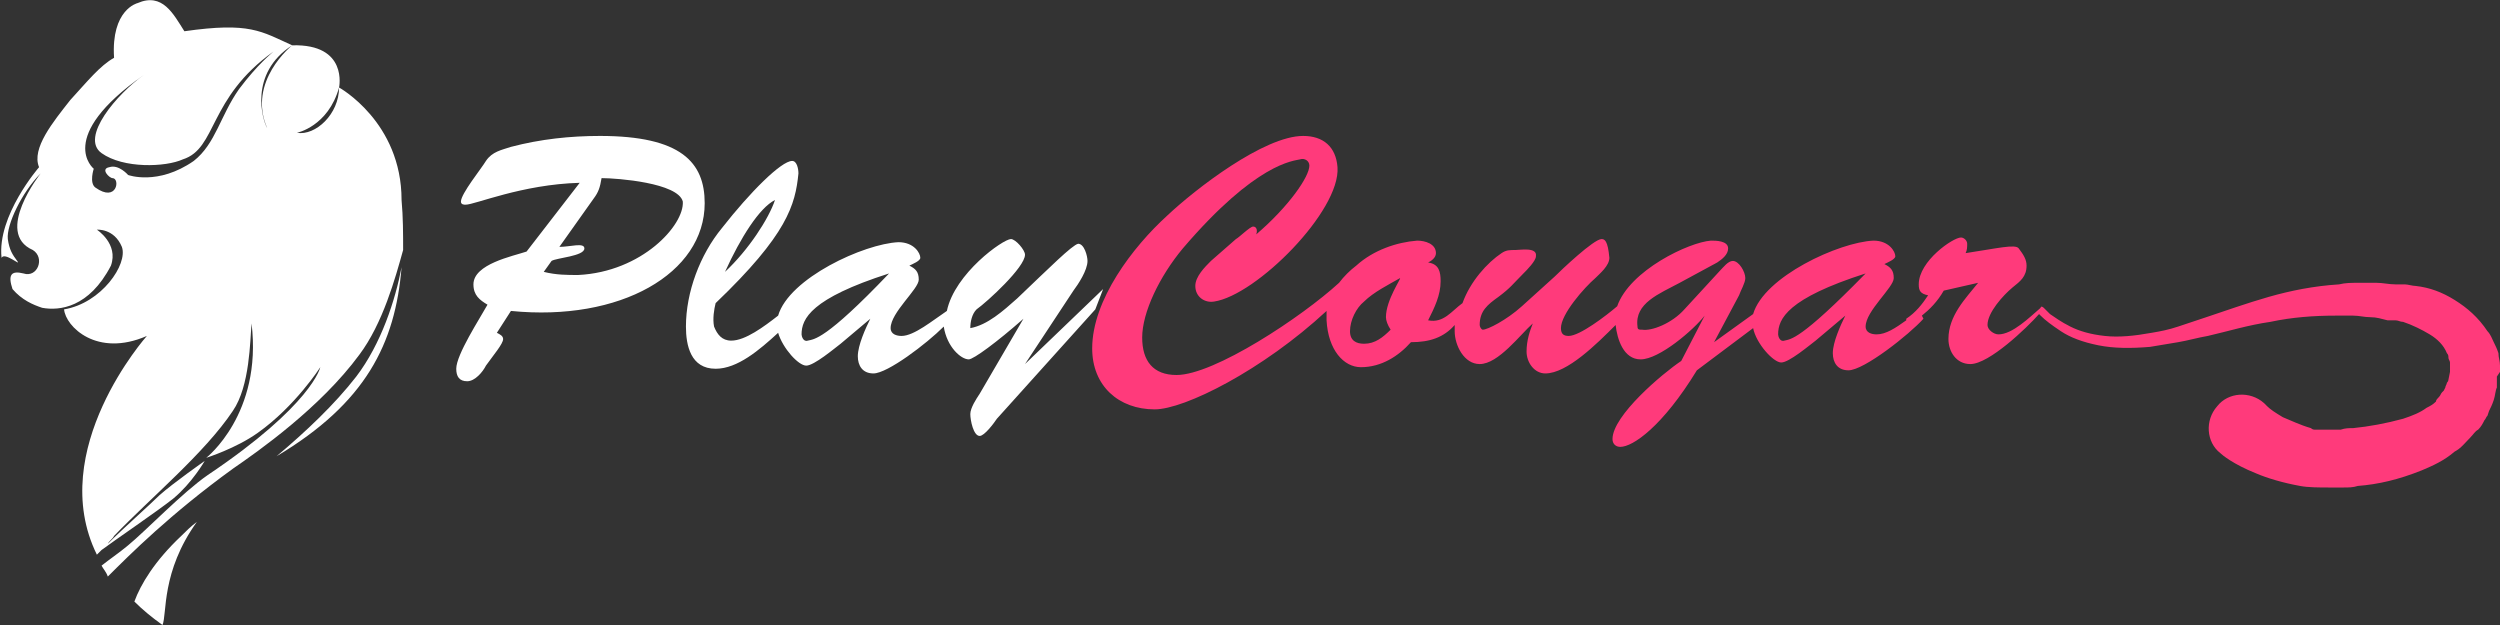
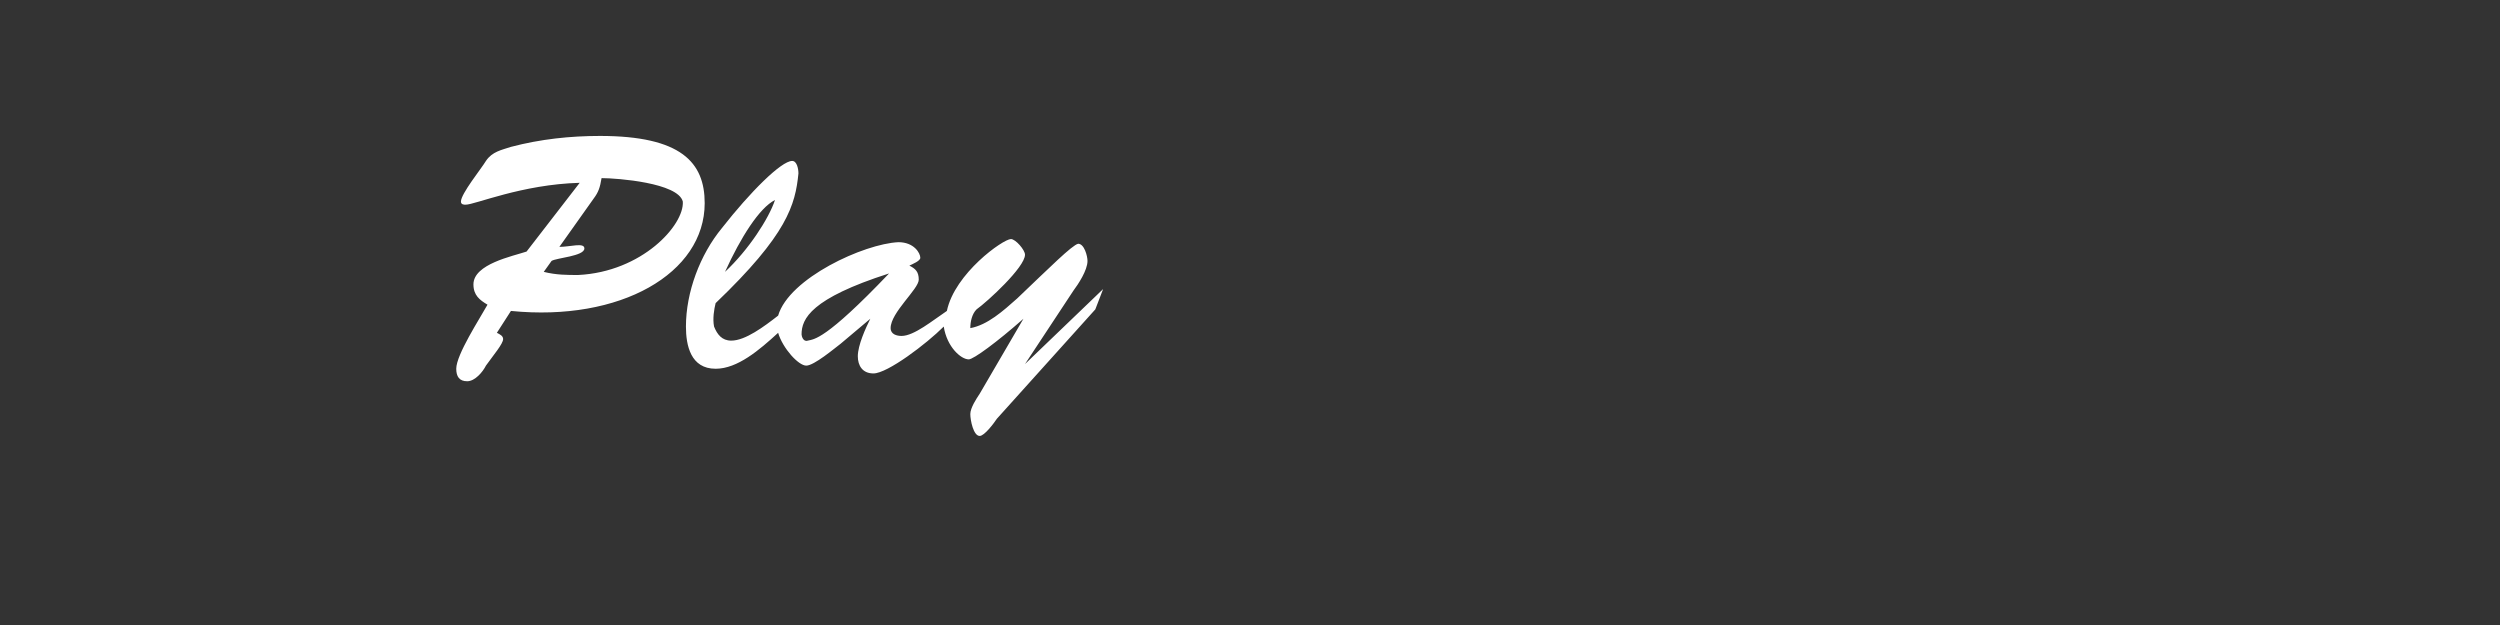
<svg xmlns="http://www.w3.org/2000/svg" id="Шар_1" width="160" height="40" viewBox="0 0 160 40">
  <rect x="0" y="0" width="160" height="40" fill="#333333" stroke="none" />
  <style>.st0{fill:#fff}</style>
  <path d="M45.1 13c0-2.6-1.5-4.3-6.7-4.3-1.9 0-3.8.2-5.7.7-.6.2-1.2.3-1.6.9-.3.5-1.6 2.1-1.6 2.6 0 .2.2.2.3.2.6 0 3.6-1.3 7.3-1.4l-3.4 4.4c-.9.3-3.4.8-3.4 2.1 0 .7.4 1 .9 1.3-.5.9-2 3.2-2 4.1 0 .5.2.8.7.8.5 0 1-.6 1.2-1 .5-.7 1.1-1.4 1.1-1.7 0-.2-.2-.3-.4-.4l.9-1.4c7 .7 12.4-2.4 12.4-6.9zM37 17.6c-.7 0-1.4 0-2.2-.2l.5-.7c.3-.2 2.1-.3 2.1-.8 0-.4-.9-.1-1.6-.1l2.2-3.1c.3-.4.4-.7.5-1.3 1 0 4.9.3 5.2 1.5.1 1.5-2.6 4.5-6.7 4.7zm28.6 5.7l3.1-4.7c.3-.4.9-1.3.9-1.9 0-.3-.2-1.1-.6-1.1-.4.1-1.8 1.5-3.9 3.5-.9.8-1.9 1.7-3 1.9 0-.4.1-.9.4-1.2.7-.5 3.1-2.7 3.1-3.5 0-.3-.6-1-.9-1-.5 0-3.6 2.2-4.1 4.6-.9.6-2.1 1.6-2.9 1.6-.3 0-.7-.1-.7-.5 0-1 1.8-2.5 1.8-3.1 0-.5-.2-.7-.6-.9.2-.1.7-.3.7-.5 0-.3-.4-1-1.4-1-2.2.1-7 2.3-7.7 4.7-.9.7-2.1 1.6-3 1.6-.6 0-.9-.4-1.1-.9-.1-.5 0-1.1.1-1.5 4.6-4.4 5.1-6.3 5.3-8.3 0-.3-.1-.8-.4-.8-.7 0-2.7 2-4.5 4.3-1.4 1.7-2.3 4.1-2.3 6.3 0 1.2.3 2.7 1.9 2.7 1.4 0 2.8-1.2 4-2.3.3 1 1.3 2.1 1.8 2.1s1.8-1.1 2.2-1.4l1.9-1.6c-.3.6-.8 1.7-.8 2.4 0 .6.3 1.1 1 1.1.9 0 3.4-1.9 4.5-3 .2 1.3 1.1 2.1 1.6 2.1.3 0 1.8-1.1 3.5-2.6l-2.8 4.8c-.2.3-.6.9-.6 1.3s.2 1.4.6 1.4c.3 0 .9-.8 1.1-1.1l6.3-7 .5-1.3-5 4.8zm-16-10.5c-.4 1.2-1.7 3.2-3.2 4.6 1-2.2 2.2-4.1 3.2-4.6zm2.1 9c-.3.1-.4-.3-.4-.4 0-1 .6-2.3 5.6-3.9-4.1 4.3-4.8 4.2-5.2 4.3z" class="st0" />
-   <path fill="#ff3a7b" d="M160 23.8v-.4c0-.3-.1-.5-.1-.8-.1-.3-.2-.5-.3-.7-.1-.2-.2-.5-.4-.7-.6-.9-1.3-1.5-2.1-2s-1.6-.8-2.5-.9c-.2 0-.5-.1-.7-.1h-.6c-.4 0-.8-.1-1.2-.1h-1.2c-.4 0-.8 0-1.2.1-1.6.1-3.1.4-4.5.8s-2.8.9-4 1.3l-1.8.6c-.6.2-1.1.3-1.7.4-1.1.2-2.1.3-3 .2-.9-.1-1.6-.3-2.2-.6-.6-.3-1-.6-1.3-.8l-.3-.3-.1-.1c-.1-.1-.2-.1-.2 0-.7.6-1.8 1.7-2.7 1.7-.3 0-.7-.3-.7-.6 0-.8 1-1.9 1.6-2.4.5-.4.9-.7.9-1.4 0-.4-.2-.7-.5-1.1-.2-.3-1.4 0-3.4.3.1-.2.1-.4.1-.6 0-.2-.2-.4-.4-.4-.5 0-2.7 1.5-2.7 3 0 .4.1.6.6.7-.4.6-.8 1.1-1.4 1.5v.1c-.7.5-1.3.9-1.9.9-.3 0-.7-.1-.7-.5 0-1 1.8-2.5 1.8-3.1 0-.5-.2-.7-.6-.9.2-.1.7-.3.7-.5 0-.3-.4-1-1.4-1-2.2.1-7 2.3-7.7 4.7l-2.5 1.8 1.6-3c.1-.3.4-.8.4-1.1 0-.4-.4-1.1-.8-1.1-.3 0-.6.4-.8.6l-2.3 2.5c-.8.9-2.1 1.4-2.7 1.3-.2 0-.3 0-.3-.2-.2-1.5 1.4-2.1 2.7-2.8l2.4-1.3c.3-.2.7-.5.7-.9 0-.5-.8-.5-1.1-.5-1.4.1-5.2 1.9-6 4.2-.7.6-2.4 1.9-3.1 1.9-.3 0-.5-.1-.5-.5 0-.9 1.5-2.6 2.2-3.2.3-.3.9-.8.9-1.3-.1-1.1-.3-1.2-.5-1.2-.5 0-2.6 2-3 2.4l-2.1 1.9c-1 .9-2.2 1.5-2.5 1.5-.1 0-.2-.2-.2-.3 0-.9.5-1.3 1.2-1.8.8-.6.9-.8 1.6-1.5.2-.2.8-.8.8-1.1.1-.6-1-.4-1.3-.4-.4 0-.6 0-.9.2-.9.6-2 1.8-2.5 3.2-.7.5-1.2 1.3-2.2 1.1.4-.8.8-1.6.8-2.5 0-.6-.1-1.1-.8-1.2.2-.1.5-.3.5-.6 0-.6-.7-.8-1.2-.8-1.3.1-2.8.6-3.9 1.6-.4.3-.8.7-1.1 1.1-2.4 2.2-8 5.9-10.4 5.9-1.5 0-2.2-.9-2.2-2.4 0-1.6 1.1-3.9 2.6-5.7 4.7-5.5 7.1-5.6 7.5-5.7.3-.1.6.1.6.4 0 .7-1.3 2.6-3.4 4.4.1-.3 0-.5-.2-.5s-.9.7-1.1.8l-1.6 1.4c-.4.4-1 1-1 1.6 0 .7.6 1.1 1.2 1 2.7-.4 8.1-5.8 7.9-8.6-.1-1.3-.9-2-2.2-2-2.5 0-6.9 3.4-8.7 5.1-2.2 2-4.8 5.4-4.8 8.5 0 2.4 1.7 3.9 4 3.9 1.9 0 6.9-2.5 11-6.3v.6c.1 1.9 1.1 3 2.2 3 1.3 0 2.4-.7 3.2-1.6 1.2 0 2.1-.3 2.8-1.1v.4c0 .9.6 2.1 1.6 2.1 1.2 0 2.6-1.9 3.4-2.6-.2.5-.4 1.1-.4 1.8s.5 1.4 1.2 1.4c1.4 0 3.3-1.9 4.5-3.1.1.9.5 2.2 1.6 2.2 1.2 0 3.4-1.9 4.1-2.8l-1.5 2.9c-1.2.8-4.4 3.5-4.4 5 0 .3.2.5.5.5.8 0 2.7-1.3 4.9-4.9l3.6-2.7c.2 1 1.3 2.2 1.8 2.2s1.8-1.1 2.2-1.4l1.9-1.6c-.3.6-.8 1.7-.8 2.4 0 .6.3 1.1 1 1.1 1 0 3.9-2.3 4.8-3.3l-.1-.2c.5-.4 1-.9 1.4-1.6l2.2-.5c-.8 1-1.9 2.1-1.9 3.6 0 .8.5 1.6 1.4 1.6 1.2 0 3.6-2.3 4.4-3.2l.1.1c.3.3.7.6 1.3 1 .6.4 1.4.7 2.4.9 1 .2 2.1.2 3.3.1l1.8-.3c.6-.1 1.3-.3 1.9-.4 1.3-.3 2.6-.7 4-.9 1.4-.3 2.8-.4 4.2-.4h1.1c.4 0 .7.1 1.1.1.4 0 .7.1 1.1.2h.5c.2 0 .3.1.5.1.6.2 1.2.5 1.7.8.5.3.9.7 1.1 1.2.1.1.1.2.1.3 0 .1.1.2.1.3v.6l-.1.5c0 .1-.1.2-.1.2 0 .1-.1.2-.1.3l-.1.2-.1.1c-.1.1-.1.2-.2.3-.1.1-.2.2-.2.3-.2.2-.4.3-.6.4-.4.3-.9.5-1.5.7-1.1.3-2.2.5-3.2.6-.3 0-.5 0-.8.1h-1.6c-.1 0-.2 0-.3-.1-.7-.2-1.3-.5-1.8-.7-.5-.3-.8-.5-1-.7l-.2-.2c-.9-.8-2.3-.7-3 .2-.8.9-.7 2.3.2 3 .1.1.8.7 2.3 1.3.7.3 1.7.6 2.8.8.5.1 1.3.1 1.8.1h1c.3 0 .6 0 .9-.1 1.3-.1 2.6-.4 4.1-1 .7-.3 1.4-.6 2.1-1.2.4-.2.7-.6 1-.9.2-.2.3-.4.5-.5.2-.2.3-.4.4-.6.1-.1.1-.2.2-.3l.1-.3c.1-.2.2-.4.3-.7.1-.3.1-.6.2-.8v-.7l.2-.3zm-71-2.7c-.5.5-1 .9-1.7.9-.5 0-.9-.2-.9-.8 0-.7.4-1.5.9-1.9.6-.6 1.6-1.1 2.3-1.5.1 0-.9 1.4-.9 2.5 0 .2.1.5.3.8zm25.2.7c-.3.1-.4-.3-.4-.4 0-1 .6-2.3 5.6-3.9-4.2 4.3-4.8 4.2-5.2 4.3z" />
-   <path d="M8.6 38.5c.5.5 1.1 1 1.8 1.5.3-.7-.1-3.4 2.2-6.6-.4.3-.7.6-1 .9-1.7 1.6-2.6 3.1-3 4.2zm9.1-9.3c5.7-3.4 7.6-7.2 8-12.1-.4 2.1-1.3 4.9-2.9 7-1.4 1.8-3.2 3.5-5.1 5.1zm5.3-6.5c1.5-2 2.3-4.9 2.8-6.7 0-1 0-2.1-.1-3.2 0-5-4-7.2-4-7.2 0 1.7-1.5 3.1-2.7 2.9 0 0 2-.4 2.7-2.9 0 0 .6-2.8-3-2.7 0 0-2.9 2.3-1.6 5.3-.3-.5-1.2-3.5 1.6-5.3-2-.9-2.7-1.5-6.9-.9-.7-1.1-1.4-2.5-3-1.8 0 0-1.7.4-1.5 3.5-.9.5-1.7 1.5-2.8 2.7-1.1 1.4-2.5 3.1-2 4.3 0 0-2.7 3.1-2.4 5.8.2-.4 1.3.6 1 .2-.3-.4-.5-.7-.6-1.4-.1-.9.9-3 2.1-4.2 0 0-3 3.8-.5 4.9.8.5.3 1.8-.6 1.5-.8-.2-1 .1-.7 1 .6.7 1.3 1 1.9 1.2 1.1.2 3 0 4.4-2.7.5-1.4-.9-2.3-.9-2.3s1.1-.1 1.6 1.1c.4 1.1-1.3 3.6-3.7 4 .1 1.1 2.1 3.1 5.3 1.7 0 0-6.5 7.3-3.2 14l.3-.3c.8-.6 3.6-2.5 4.6-3.3 1.2-1 2-2.4 2-2.4s-2 1.4-2.9 2.2c-.6.6-2.3 2.1-3.3 3.1.1-.2.3-.3.4-.5 2.3-2.4 5.8-5.3 7.6-8 1.1-1.6 1.1-4.5 1.2-5.6.7 5.8-2.9 8.6-2.9 8.6s1.9-.6 3.3-1.6c2.4-1.7 4-4.2 4-4.2s-.5 2.4-7.2 6.9c-1.6 1.1-4 3.6-5.1 4.5-.6.5-1.2.9-1.7 1.3.1.2.3.4.4.7 1.4-1.4 4-4 8-6.9 1.6-1.1 5.6-3.9 8.1-7.3zm-7.7-17c-1.2 1.7-1.5 3.5-2.9 4.6-2.3 1.6-4.2.9-4.2.9s-.6-.7-1.2-.5c-.6.1 0 .7.2.7.5 0 .3 1.6-1.1.6-.4-.3-.1-1.2-.1-1.2s-2.5-2 3.2-6c-1.7 1.2-4.1 4-2.7 5 1.4 1 4.1.9 5.2.4 2.2-.7 1.6-3.9 5.8-6.9-.1.1-1 .8-2.2 2.4z" class="st0" />
</svg>